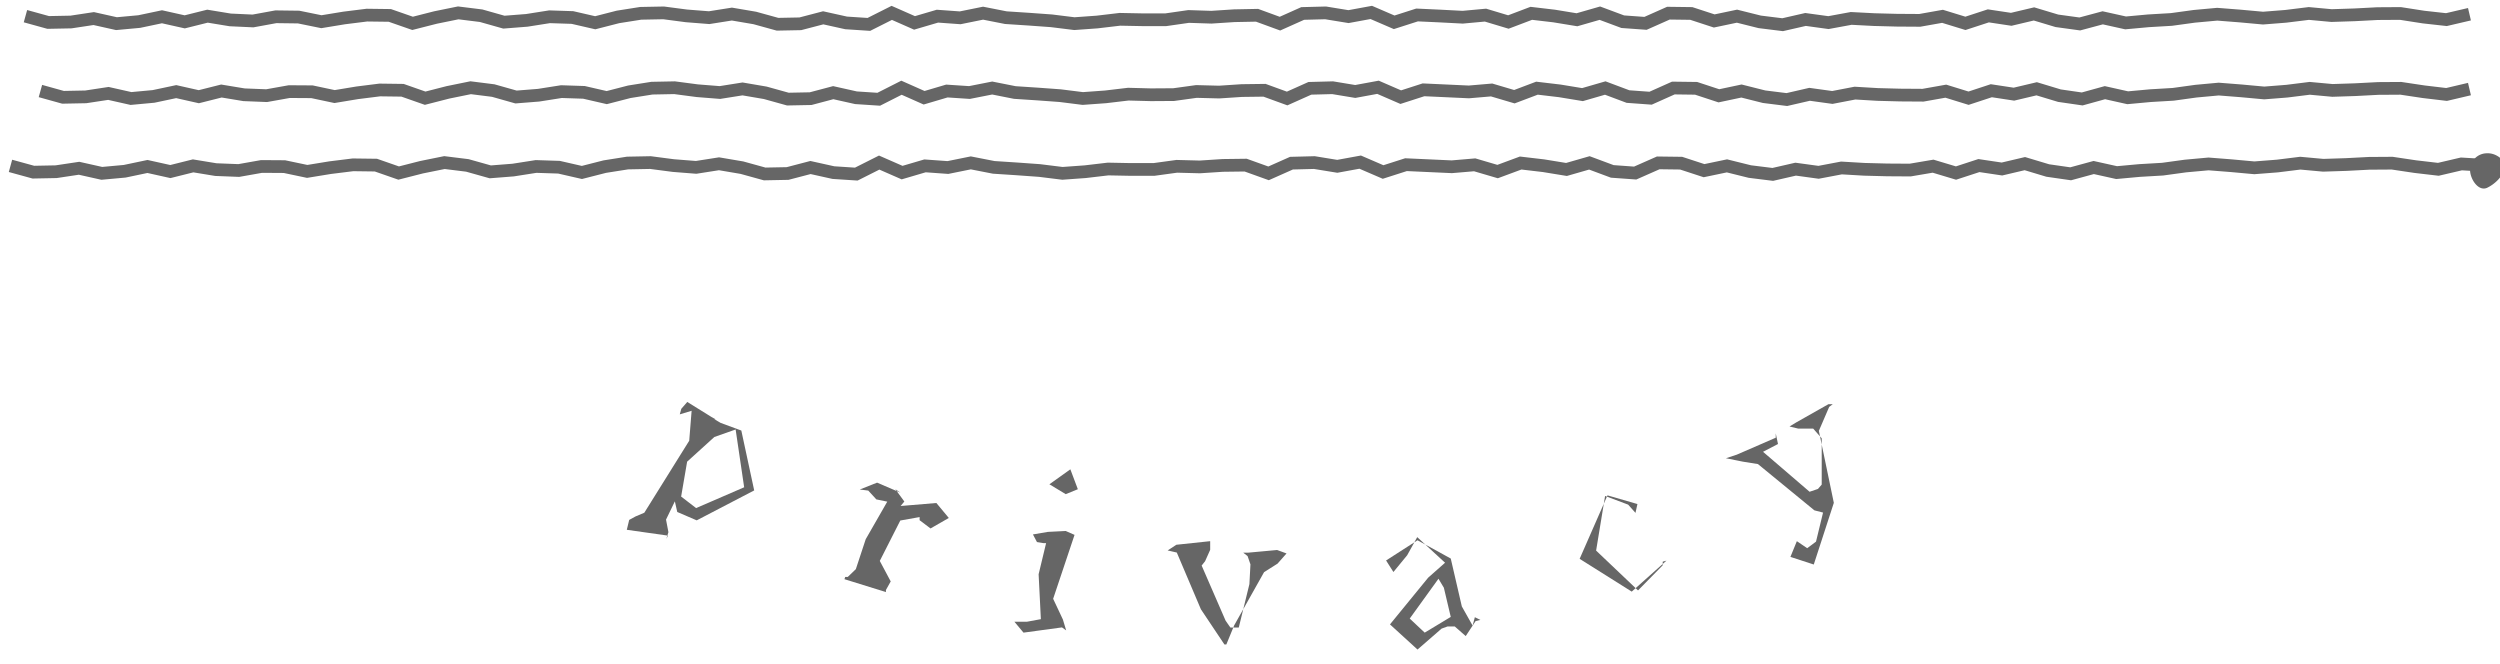
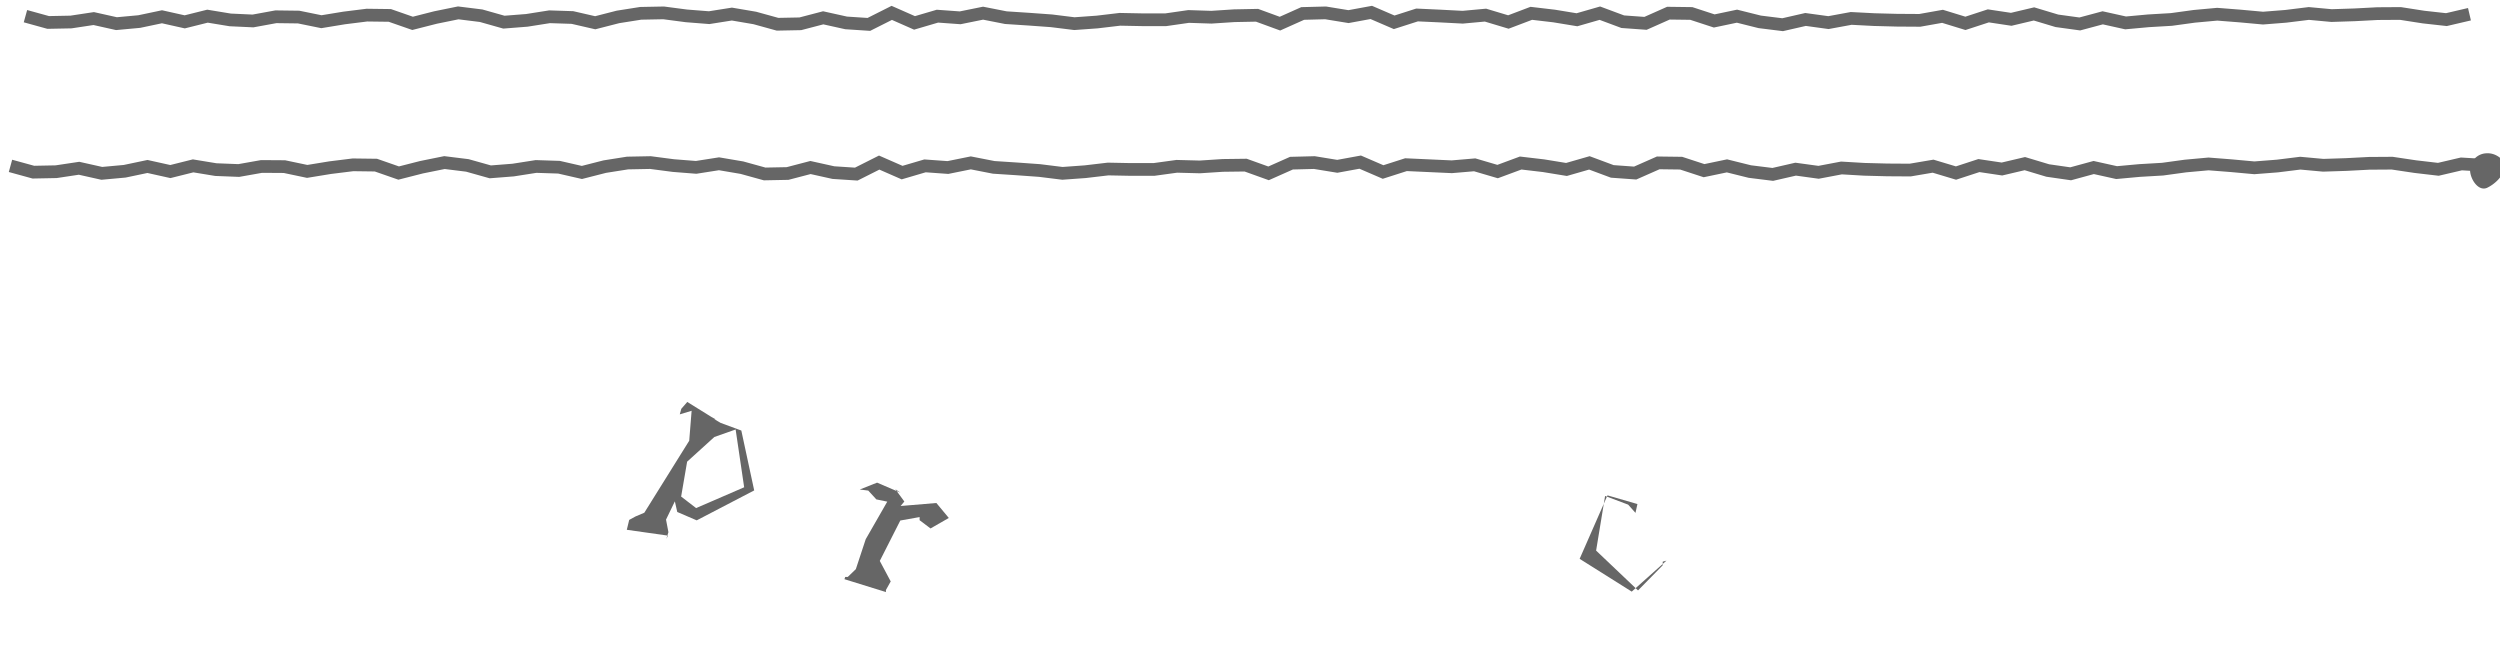
<svg xmlns="http://www.w3.org/2000/svg" id="レイヤー_1" data-name="レイヤー 1" viewBox="0 0 167 44.33">
  <defs>
    <style>.cls-1{fill:#666;}.cls-2{fill:none;stroke:#666;stroke-miterlimit:10;stroke-width:0.85px;}</style>
  </defs>
  <title>heading_privacy</title>
  <path class="cls-1" d="M41.87,35.39l.16-.66.42-.23.59-.25,3-4.81.16-2-.79.24.1-.37.4-.46,1.61,1,.3.17L47.71,28l.43.25,1.38.51.86,4-3.84,2-1.3-.56-.16-.71-.59,1.22.16.84-.14.45.11-.22Zm5.85-6.2-1.82,1.65-.4,2.33,1,.77,3.21-1.39-.57-3.86Z" />
  <path class="cls-1" d="M56.41,38.69l.05-.15h.17l.54-.52.66-2,1.44-2.51-.73-.15L58,32.77l-.57-.07,1.16-.46,1.56.67-.34-.23.6.82-.34.41.09-.11,2.39-.2.83,1-1.22.7-.73-.55,0-.21-1.29.23-1.37,2.7.73,1.37-.32.57,0,.14Z" />
-   <path class="cls-1" d="M68.37,42.26l-.61-.73.85,0,.92-.17-.15-3,.5-2.08H69.7l-.43-.07L69,35.7l1-.17,1.19-.06.59.26L70.35,40,71,41.38l.22.73-.28-.2Zm1.73-9.91,1.4-1L72,32.68l-.81.33Z" />
-   <path class="cls-1" d="M85.31,36.74l.63.23-.6.68-.9.57-2,3.56-.52,1.27h-.13L80.22,40.7l-1.61-3.79L78,36.77l.58-.38,2.26-.24,0,.69,0-.11-.34.76-.23.29,1.6,3.68.32.46h.56l.71-2.9.07-1.32-.19-.55-.29-.23h.31Z" />
-   <path class="cls-1" d="M96.91,37.31l.74,3.2.72,1.28.15-.56.37.18-.32.08-.66,1-.73-.64-.49,0-.39.14-1.61,1.4-1.84-1.68,2.55-3.12,1.13-1-1.86-1.71L94,37.09l-.92,1.12-.49-.77,2.1-1.35Zm0,3.9-.46-1.95-.36-.6-1.92,2.66,1,.94Z" />
  <path class="cls-1" d="M109,39.52l-3.48-2.19,1.86-4.24,2,.58-.13.59-.49-.55-1.54-.58-.6,3.65,2.8,2.66,1.65-1.68,0-.24.25-.07Z" />
-   <path class="cls-1" d="M118.62,29.24l0-.29.15.71-1,.52,3.11,2.67.56-.19.25-.29,0-3.09-.57-.65-1,0-.58-.14.46-.28L122.14,27l.29,0-.24.18-.69,1.6,1,4.81-1.34,4.12-1.56-.51.43-1.05.69.47.59-.44.47-1.94-.58-.15L117.43,31l-1-.16-1.14-.23.73-.24Z" />
  <polyline class="cls-2" points="1.7 1.08 3.22 1.5 4.74 1.47 6.26 1.24 7.78 1.58 9.3 1.44 10.82 1.12 12.34 1.46 13.86 1.08 15.38 1.33 16.9 1.4 18.43 1.12 19.95 1.14 21.47 1.45 22.99 1.2 24.51 1.01 26.04 1.03 27.56 1.56 29.09 1.17 30.61 0.86 32.14 1.05 33.66 1.48 35.19 1.36 36.71 1.12 38.24 1.17 39.76 1.52 41.28 1.13 42.8 0.89 44.33 0.86 45.85 1.06 47.37 1.18 48.89 0.94 50.42 1.2 51.94 1.62 53.46 1.59 54.99 1.19 56.52 1.53 58.04 1.63 59.57 0.86 61.09 1.53 62.62 1.08 64.14 1.19 65.67 0.88 67.19 1.18 68.72 1.28 70.24 1.39 71.77 1.58 73.29 1.47 74.81 1.29 76.34 1.32 77.87 1.32 79.4 1.1 80.92 1.15 82.45 1.05 83.97 1.02 85.5 1.58 87.02 0.9 88.55 0.86 90.08 1.11 91.6 0.83 93.13 1.49 94.66 1 96.18 1.07 97.71 1.15 99.23 1.01 100.76 1.47 102.29 0.89 103.82 1.07 105.34 1.32 106.87 0.88 108.4 1.45 109.92 1.56 111.45 0.88 112.98 0.9 114.51 1.4 116.03 1.08 117.55 1.46 119.08 1.65 120.61 1.3 122.14 1.51 123.66 1.23 125.19 1.31 126.71 1.35 128.24 1.36 129.76 1.09 131.29 1.56 132.82 1.06 134.35 1.29 135.87 0.93 137.4 1.39 138.93 1.6 140.46 1.19 141.99 1.53 143.52 1.39 145.05 1.3 146.58 1.09 148.11 0.95 149.64 1.07 151.17 1.21 152.69 1.09 154.23 0.9 155.75 1.04 157.29 0.99 158.82 0.91 160.35 0.9 161.89 1.14 163.42 1.31 164.96 0.95" />
-   <polyline class="cls-2" points="2.7 6.08 4.21 6.5 5.73 6.47 7.24 6.24 8.75 6.58 10.26 6.44 11.77 6.12 13.28 6.46 14.79 6.08 16.3 6.33 17.81 6.39 19.32 6.12 20.84 6.13 22.35 6.45 23.86 6.2 25.37 6.01 26.89 6.03 28.4 6.56 29.92 6.17 31.44 5.86 32.95 6.05 34.47 6.48 35.98 6.36 37.5 6.12 39.01 6.17 40.53 6.52 42.04 6.13 43.55 5.89 45.06 5.86 46.58 6.06 48.09 6.18 49.6 5.94 51.12 6.2 52.63 6.62 54.15 6.59 55.66 6.19 57.18 6.53 58.7 6.63 60.22 5.86 61.73 6.53 63.25 6.08 64.76 6.18 66.28 5.88 67.79 6.18 69.31 6.28 70.82 6.39 72.33 6.58 73.85 6.47 75.37 6.29 76.88 6.33 78.4 6.32 79.92 6.11 81.44 6.15 82.95 6.05 84.47 6.03 85.98 6.58 87.5 5.9 89.02 5.86 90.53 6.11 92.05 5.83 93.57 6.49 95.09 6 96.61 6.07 98.12 6.14 99.64 6.01 101.16 6.46 102.67 5.89 104.19 6.07 105.71 6.32 107.23 5.88 108.75 6.45 110.26 6.56 111.78 5.88 113.3 5.9 114.82 6.4 116.33 6.08 117.84 6.46 119.36 6.65 120.88 6.3 122.4 6.51 123.91 6.22 125.43 6.31 126.94 6.35 128.46 6.36 129.98 6.09 131.5 6.56 133.02 6.06 134.53 6.29 136.05 5.93 137.57 6.39 139.09 6.61 140.61 6.19 142.13 6.53 143.65 6.39 145.17 6.3 146.69 6.09 148.21 5.95 149.73 6.07 151.25 6.21 152.77 6.09 154.29 5.9 155.81 6.04 157.33 5.99 158.86 5.91 160.38 5.9 161.91 6.13 163.43 6.31 164.96 5.95" />
  <polyline class="cls-2" points="0.7 11.08 2.23 11.5 3.75 11.47 5.28 11.24 6.8 11.58 8.33 11.44 9.85 11.12 11.38 11.46 12.9 11.08 14.42 11.33 15.95 11.39 17.47 11.12 19 11.13 20.52 11.45 22.05 11.2 23.58 11.01 25.11 11.03 26.63 11.56 28.16 11.17 29.69 10.86 31.22 11.05 32.75 11.48 34.28 11.36 35.81 11.12 37.34 11.17 38.87 11.52 40.4 11.13 41.92 10.89 43.45 10.86 44.98 11.06 46.5 11.18 48.03 10.94 49.56 11.2 51.08 11.62 52.61 11.59 54.14 11.19 55.67 11.53 57.2 11.63 58.73 10.86 60.26 11.53 61.79 11.08 63.32 11.19 64.85 10.88 66.38 11.18 67.91 11.28 69.44 11.39 70.97 11.58 72.49 11.47 74.02 11.29 75.55 11.32 77.08 11.32 78.61 11.11 80.15 11.15 81.68 11.05 83.21 11.03 84.74 11.58 86.27 10.9 87.8 10.86 89.33 11.11 90.86 10.83 92.39 11.49 93.92 11 95.45 11.07 96.98 11.14 98.51 11.01 100.04 11.46 101.58 10.89 103.11 11.07 104.64 11.32 106.17 10.88 107.7 11.45 109.23 11.56 110.77 10.88 112.3 10.9 113.83 11.4 115.36 11.08 116.89 11.46 118.42 11.65 119.95 11.3 121.48 11.51 123.01 11.22 124.54 11.31 126.07 11.35 127.6 11.36 129.13 11.1 130.66 11.56 132.19 11.06 133.73 11.29 135.26 10.93 136.79 11.39 138.32 11.61 139.86 11.19 141.39 11.53 142.92 11.39 144.46 11.3 145.99 11.09 147.53 10.95 149.06 11.07 150.59 11.21 152.13 11.09 153.66 10.9 155.19 11.04 156.73 10.99 158.26 10.91 159.8 10.9 161.34 11.13 162.88 11.31 164.42 10.95 165.96 11.04" />
  <path class="cls-1" d="M167.3,11.39a2.52,2.52,0,0,1-1.15,1.15c-.57.27-1.12-.52-1.15-1.15a1.13,1.13,0,0,1,1.15-1.15C166.78,10.21,167.53,10.8,167.3,11.39Z" />
</svg>